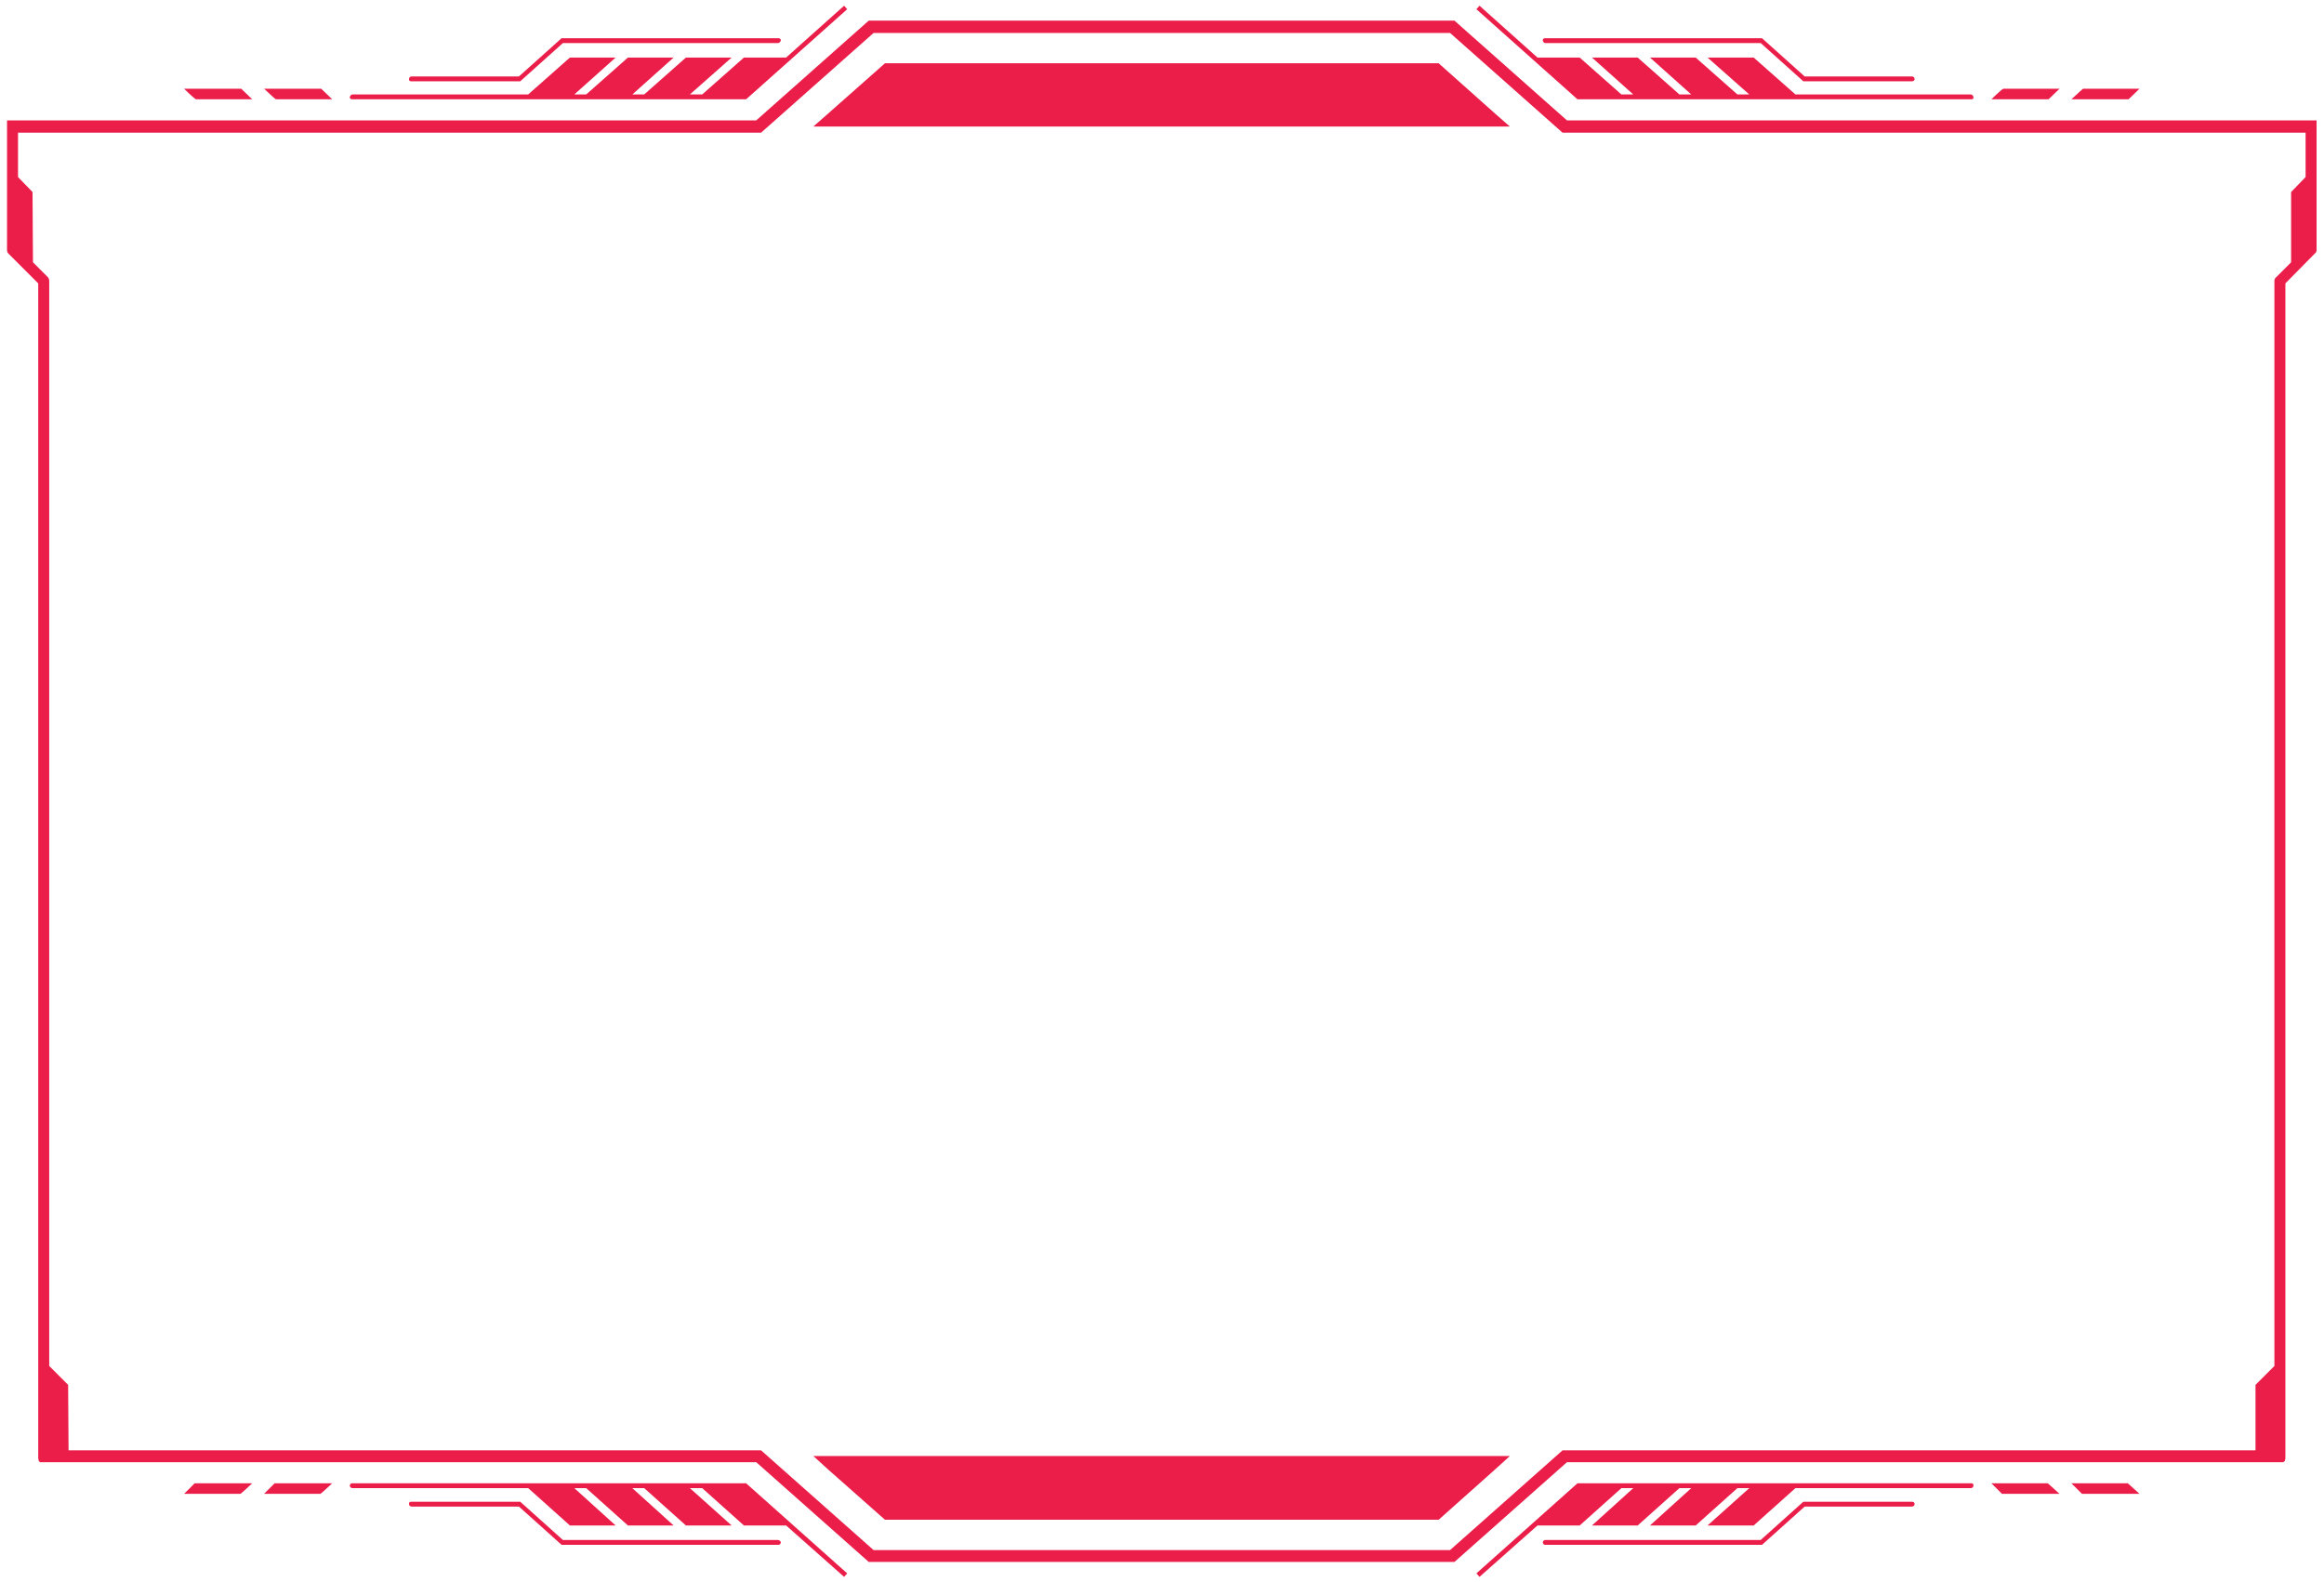
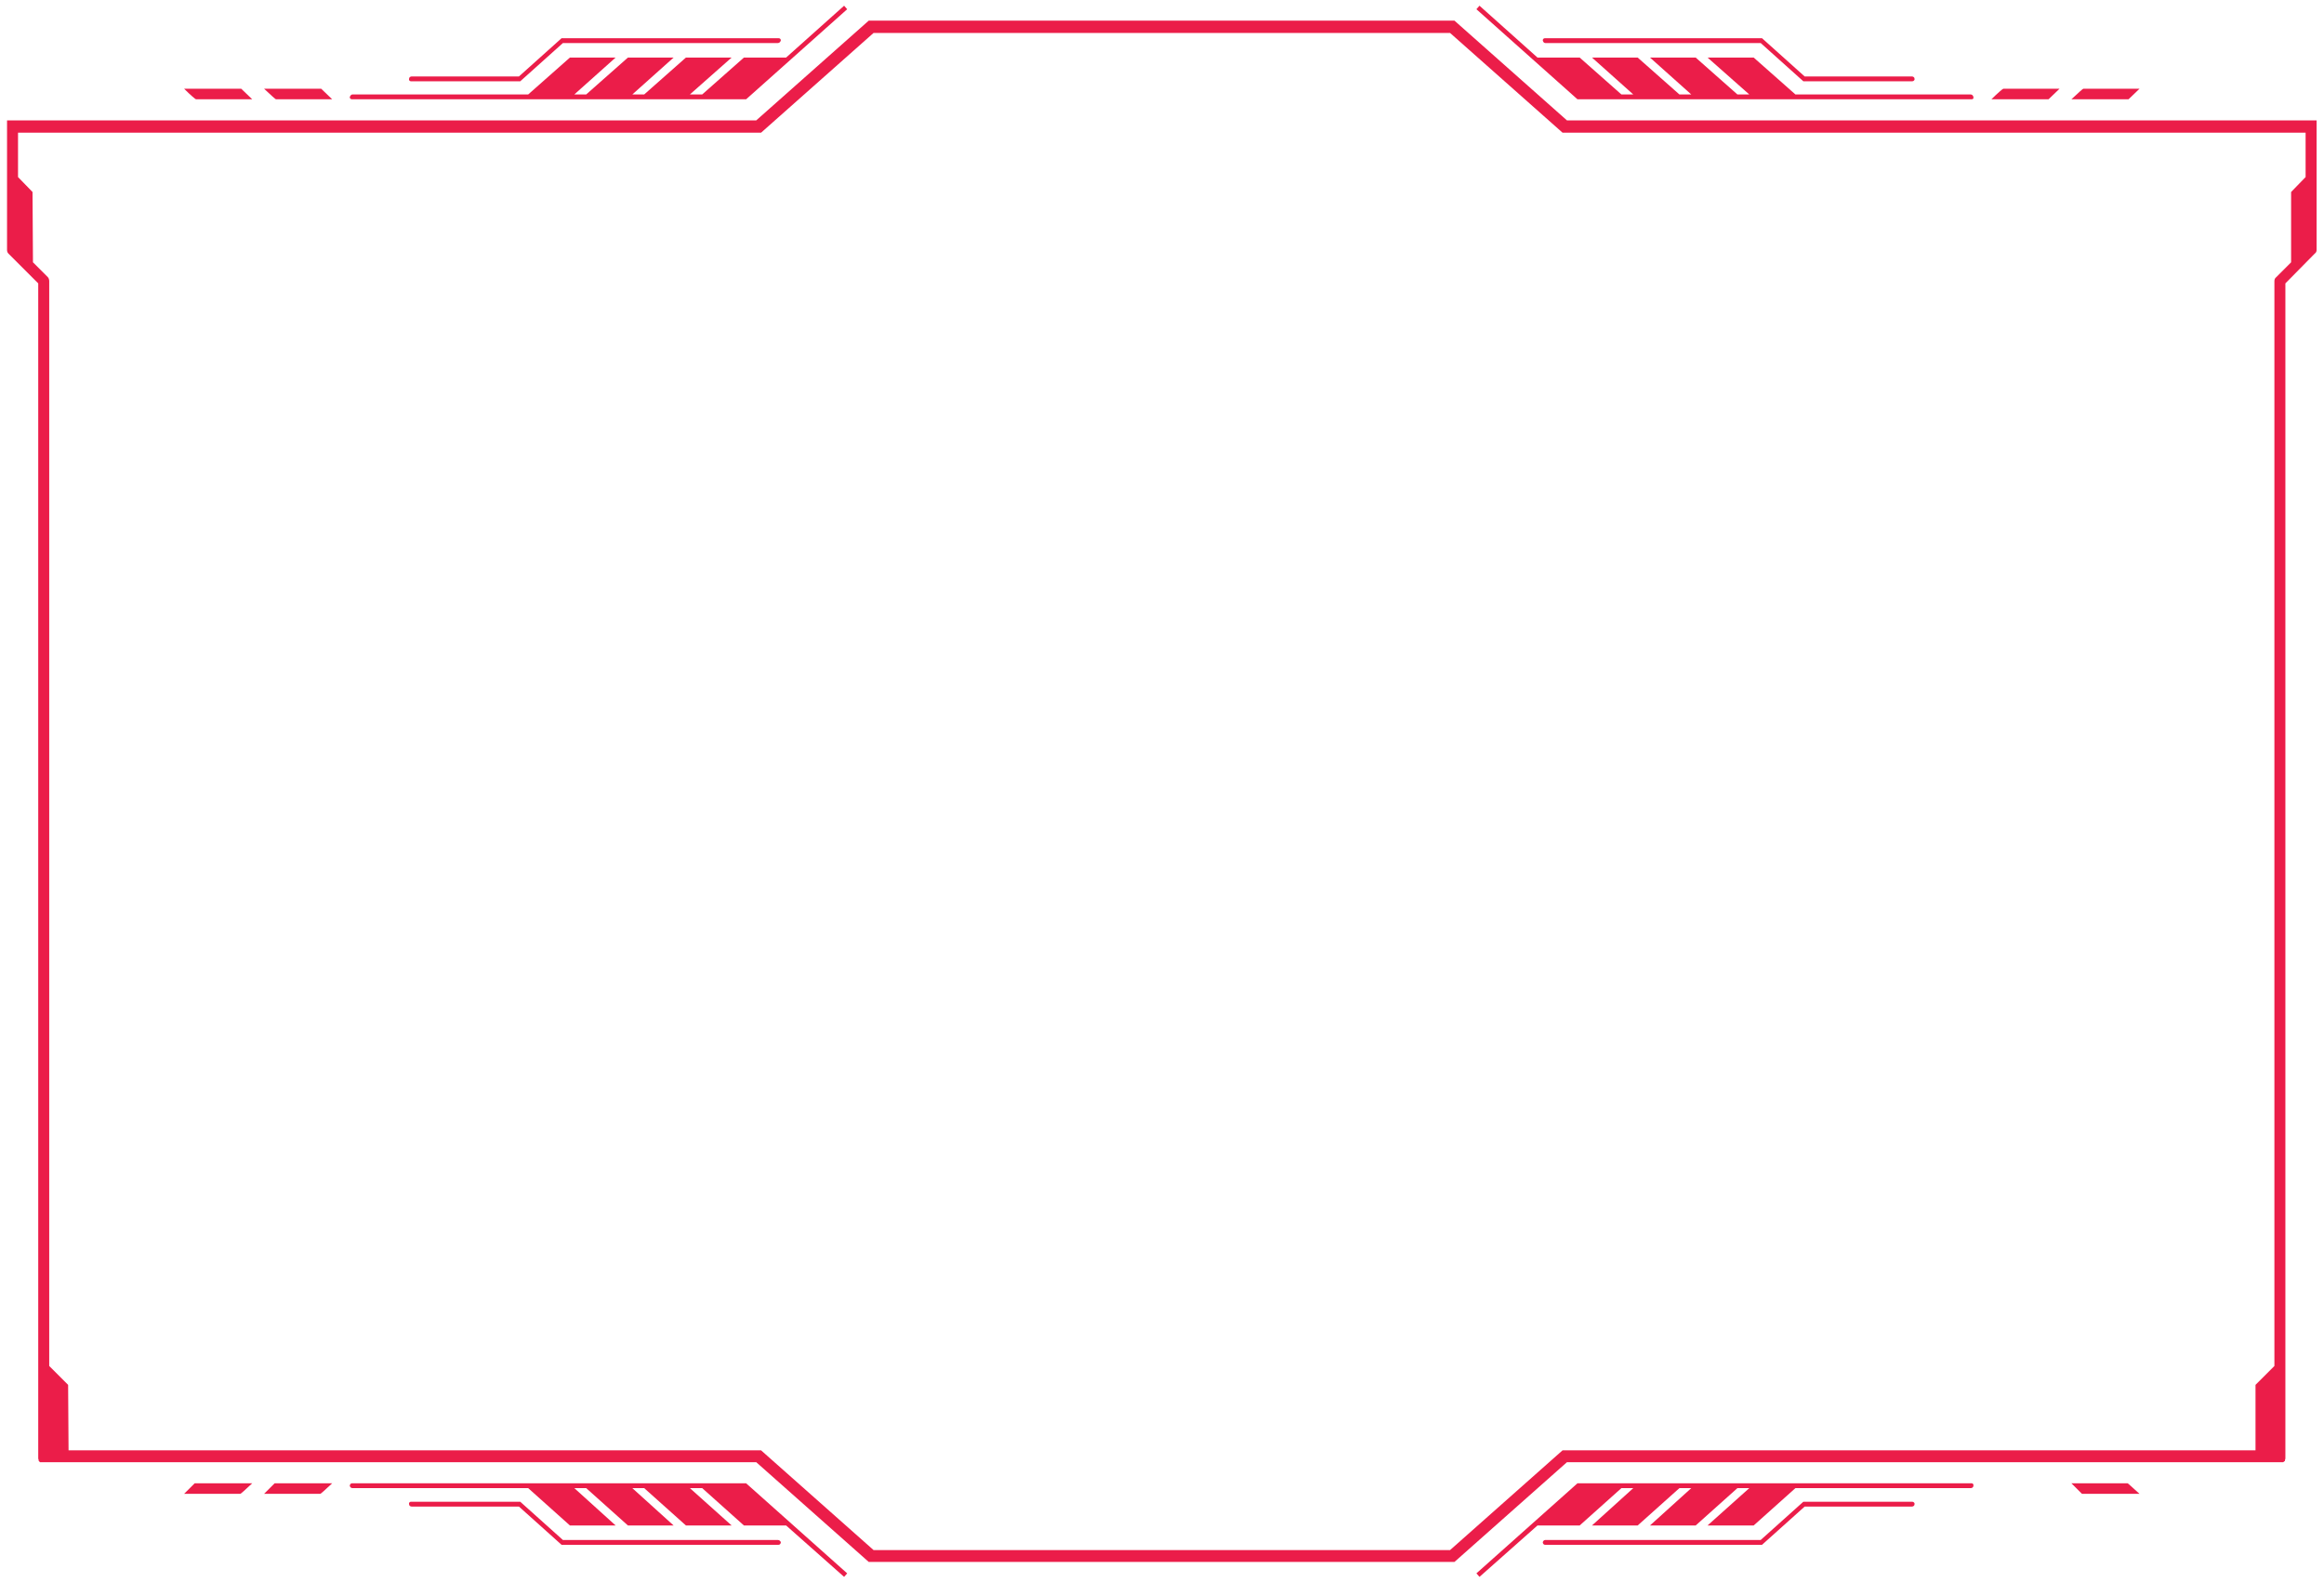
<svg xmlns="http://www.w3.org/2000/svg" width="238" height="162" viewBox="0 0 238 162" fill="none">
  <path d="M219.106 9.09C217.711 9.09 216.271 9.09 216.091 9.09C214.786 9.09 213.526 9.09 213.346 9.09C213.301 9.09 212.851 9.495 212.131 10.17H217.981L219.106 9.09Z" fill="#EB1D49" />
  <path d="M210.914 9.09C209.519 9.09 208.079 9.09 207.899 9.09C206.594 9.09 205.289 9.09 205.154 9.09C205.109 9.09 204.614 9.495 203.939 10.17H209.789L210.914 9.09Z" fill="#EB1D49" />
  <path d="M31.005 10.17C31.185 10.17 32.625 10.17 34.02 10.17L32.895 9.09H27.045C27.765 9.765 28.215 10.17 28.26 10.17C28.44 10.17 29.7 10.17 31.005 10.17Z" fill="#EB1D49" />
  <path d="M22.816 10.17C22.995 10.17 24.436 10.17 25.831 10.17L24.706 9.09H18.855C19.53 9.765 20.025 10.17 20.07 10.17C20.205 10.17 21.511 10.17 22.816 10.17Z" fill="#EB1D49" />
-   <path d="M147.33 6.48H90.63L84.78 11.655L83.295 12.96H154.62L153.135 11.655L147.33 6.48Z" fill="#EB1D49" />
  <path d="M36.045 10.17H76.41L86.76 0.945L86.445 0.585L80.505 5.895H76.185L71.91 9.675H70.65L74.925 5.895H70.245L65.97 9.675H64.755L68.985 5.895H64.305L60.03 9.675H58.815L63.045 5.895H58.365L54.09 9.675H36.09C35.955 9.675 35.865 9.81 35.82 9.945C35.82 10.08 35.91 10.17 36.045 10.17Z" fill="#EB1D49" />
  <path d="M42.075 8.325H53.279L57.645 4.41H79.65C79.784 4.41 79.919 4.32 79.965 4.14C79.965 4.005 79.874 3.915 79.74 3.915H57.51L53.145 7.83H42.164C42.029 7.83 41.895 7.92 41.895 8.055C41.849 8.19 41.94 8.325 42.075 8.325Z" fill="#EB1D49" />
  <path d="M201.914 10.17C202.049 10.17 202.139 10.08 202.094 9.945C202.094 9.81 201.959 9.675 201.824 9.675H183.869L179.594 5.895H174.869L179.144 9.675H177.929L173.654 5.895H168.974L173.204 9.675H171.989L167.714 5.895H163.034L167.264 9.675H166.049L161.774 5.895H157.454L151.514 0.585L151.199 0.945L161.549 10.17H201.914Z" fill="#EB1D49" />
  <path d="M158.264 4.41H180.314L184.679 8.325H195.839C195.974 8.325 196.109 8.19 196.064 8.055C196.064 7.92 195.929 7.83 195.794 7.83H184.814L180.449 3.915H158.219C158.084 3.915 157.994 4.005 157.994 4.14C158.039 4.32 158.129 4.41 158.264 4.41Z" fill="#EB1D49" />
  <path fill-rule="evenodd" clip-rule="evenodd" d="M237.241 12.33V25.605C237.241 25.74 237.196 25.875 237.061 25.965L234.046 29.025V149.355C234.046 149.415 234.031 149.475 234.001 149.535V149.625L233.821 149.76H160.471L148.951 159.975H88.966L77.446 149.76H4.096L3.961 149.625V149.535C3.931 149.475 3.916 149.415 3.916 149.355V29.025L0.856 25.965C0.766 25.875 0.721 25.74 0.721 25.605V12.33H77.446L88.966 2.115H148.951L160.471 12.33H237.241ZM236.116 13.59H160.021L148.501 3.375H89.461L77.941 13.59H1.846V18.135L3.331 19.665L3.376 26.865L4.906 28.395C4.996 28.485 5.041 28.665 5.041 28.8V139.905L6.976 141.84L7.021 148.545H77.941L89.461 158.76H148.501L160.021 148.545H230.986V141.84L232.921 139.905V28.8C232.921 28.665 232.966 28.485 233.101 28.395L234.631 26.865V19.665L236.116 18.135V13.59Z" fill="#EB1D49" />
  <path d="M18.855 153C20.25 153 21.69 153 21.87 153C23.175 153 24.436 153 24.616 153C24.66 153 25.11 152.595 25.831 151.92H19.936L18.855 153Z" fill="#EB1D49" />
  <path d="M27.045 153C28.44 153 29.88 153 30.06 153C31.365 153 32.625 153 32.805 153C32.85 153 33.3 152.595 34.02 151.92H28.125L27.045 153Z" fill="#EB1D49" />
-   <path d="M206.954 151.92C206.774 151.92 205.334 151.92 203.939 151.92L205.019 153H210.914C210.194 152.37 209.744 151.92 209.699 151.92C209.519 151.92 208.259 151.92 206.954 151.92Z" fill="#EB1D49" />
  <path d="M215.146 151.92C214.966 151.92 213.526 151.92 212.131 151.92L213.211 153H219.106C218.386 152.37 217.936 151.92 217.891 151.92C217.711 151.92 216.451 151.92 215.146 151.92Z" fill="#EB1D49" />
-   <path d="M84.78 150.48L90.63 155.655H147.33L153.135 150.48L154.62 149.13H83.295L84.78 150.48Z" fill="#EB1D49" />
  <path d="M201.914 151.92H161.549L151.199 161.145L151.514 161.505L157.454 156.24H161.774L166.049 152.415H167.264L163.034 156.24H167.714L171.989 152.415H173.204L168.974 156.24H173.654L177.929 152.415H179.144L174.869 156.24H179.594L183.869 152.415H201.824C201.959 152.415 202.094 152.325 202.094 152.19C202.139 152.055 202.049 151.92 201.914 151.92Z" fill="#EB1D49" />
  <path d="M195.839 153.81H184.679L180.314 157.725H158.264C158.129 157.725 158.039 157.815 157.994 157.95C157.994 158.085 158.084 158.22 158.219 158.22H180.449L184.814 154.305H195.794C195.929 154.305 196.064 154.215 196.064 154.08C196.109 153.945 195.974 153.81 195.839 153.81Z" fill="#EB1D49" />
  <path d="M36.045 151.92C35.91 151.92 35.82 152.055 35.82 152.19C35.865 152.325 35.955 152.415 36.09 152.415H54.09L58.365 156.24H63.045L58.815 152.415H60.03L64.305 156.24H68.985L64.755 152.415H65.97L70.245 156.24H74.925L70.65 152.415H71.91L76.185 156.24H80.505L86.445 161.505L86.76 161.145L76.41 151.92H36.045Z" fill="#EB1D49" />
  <path d="M79.65 157.725H57.645L53.279 153.81H42.075C41.94 153.81 41.849 153.945 41.895 154.08C41.895 154.215 42.029 154.305 42.164 154.305H53.145L57.51 158.22H79.74C79.874 158.22 79.965 158.085 79.965 157.95C79.919 157.815 79.784 157.725 79.65 157.725Z" fill="#EB1D49" />
</svg>